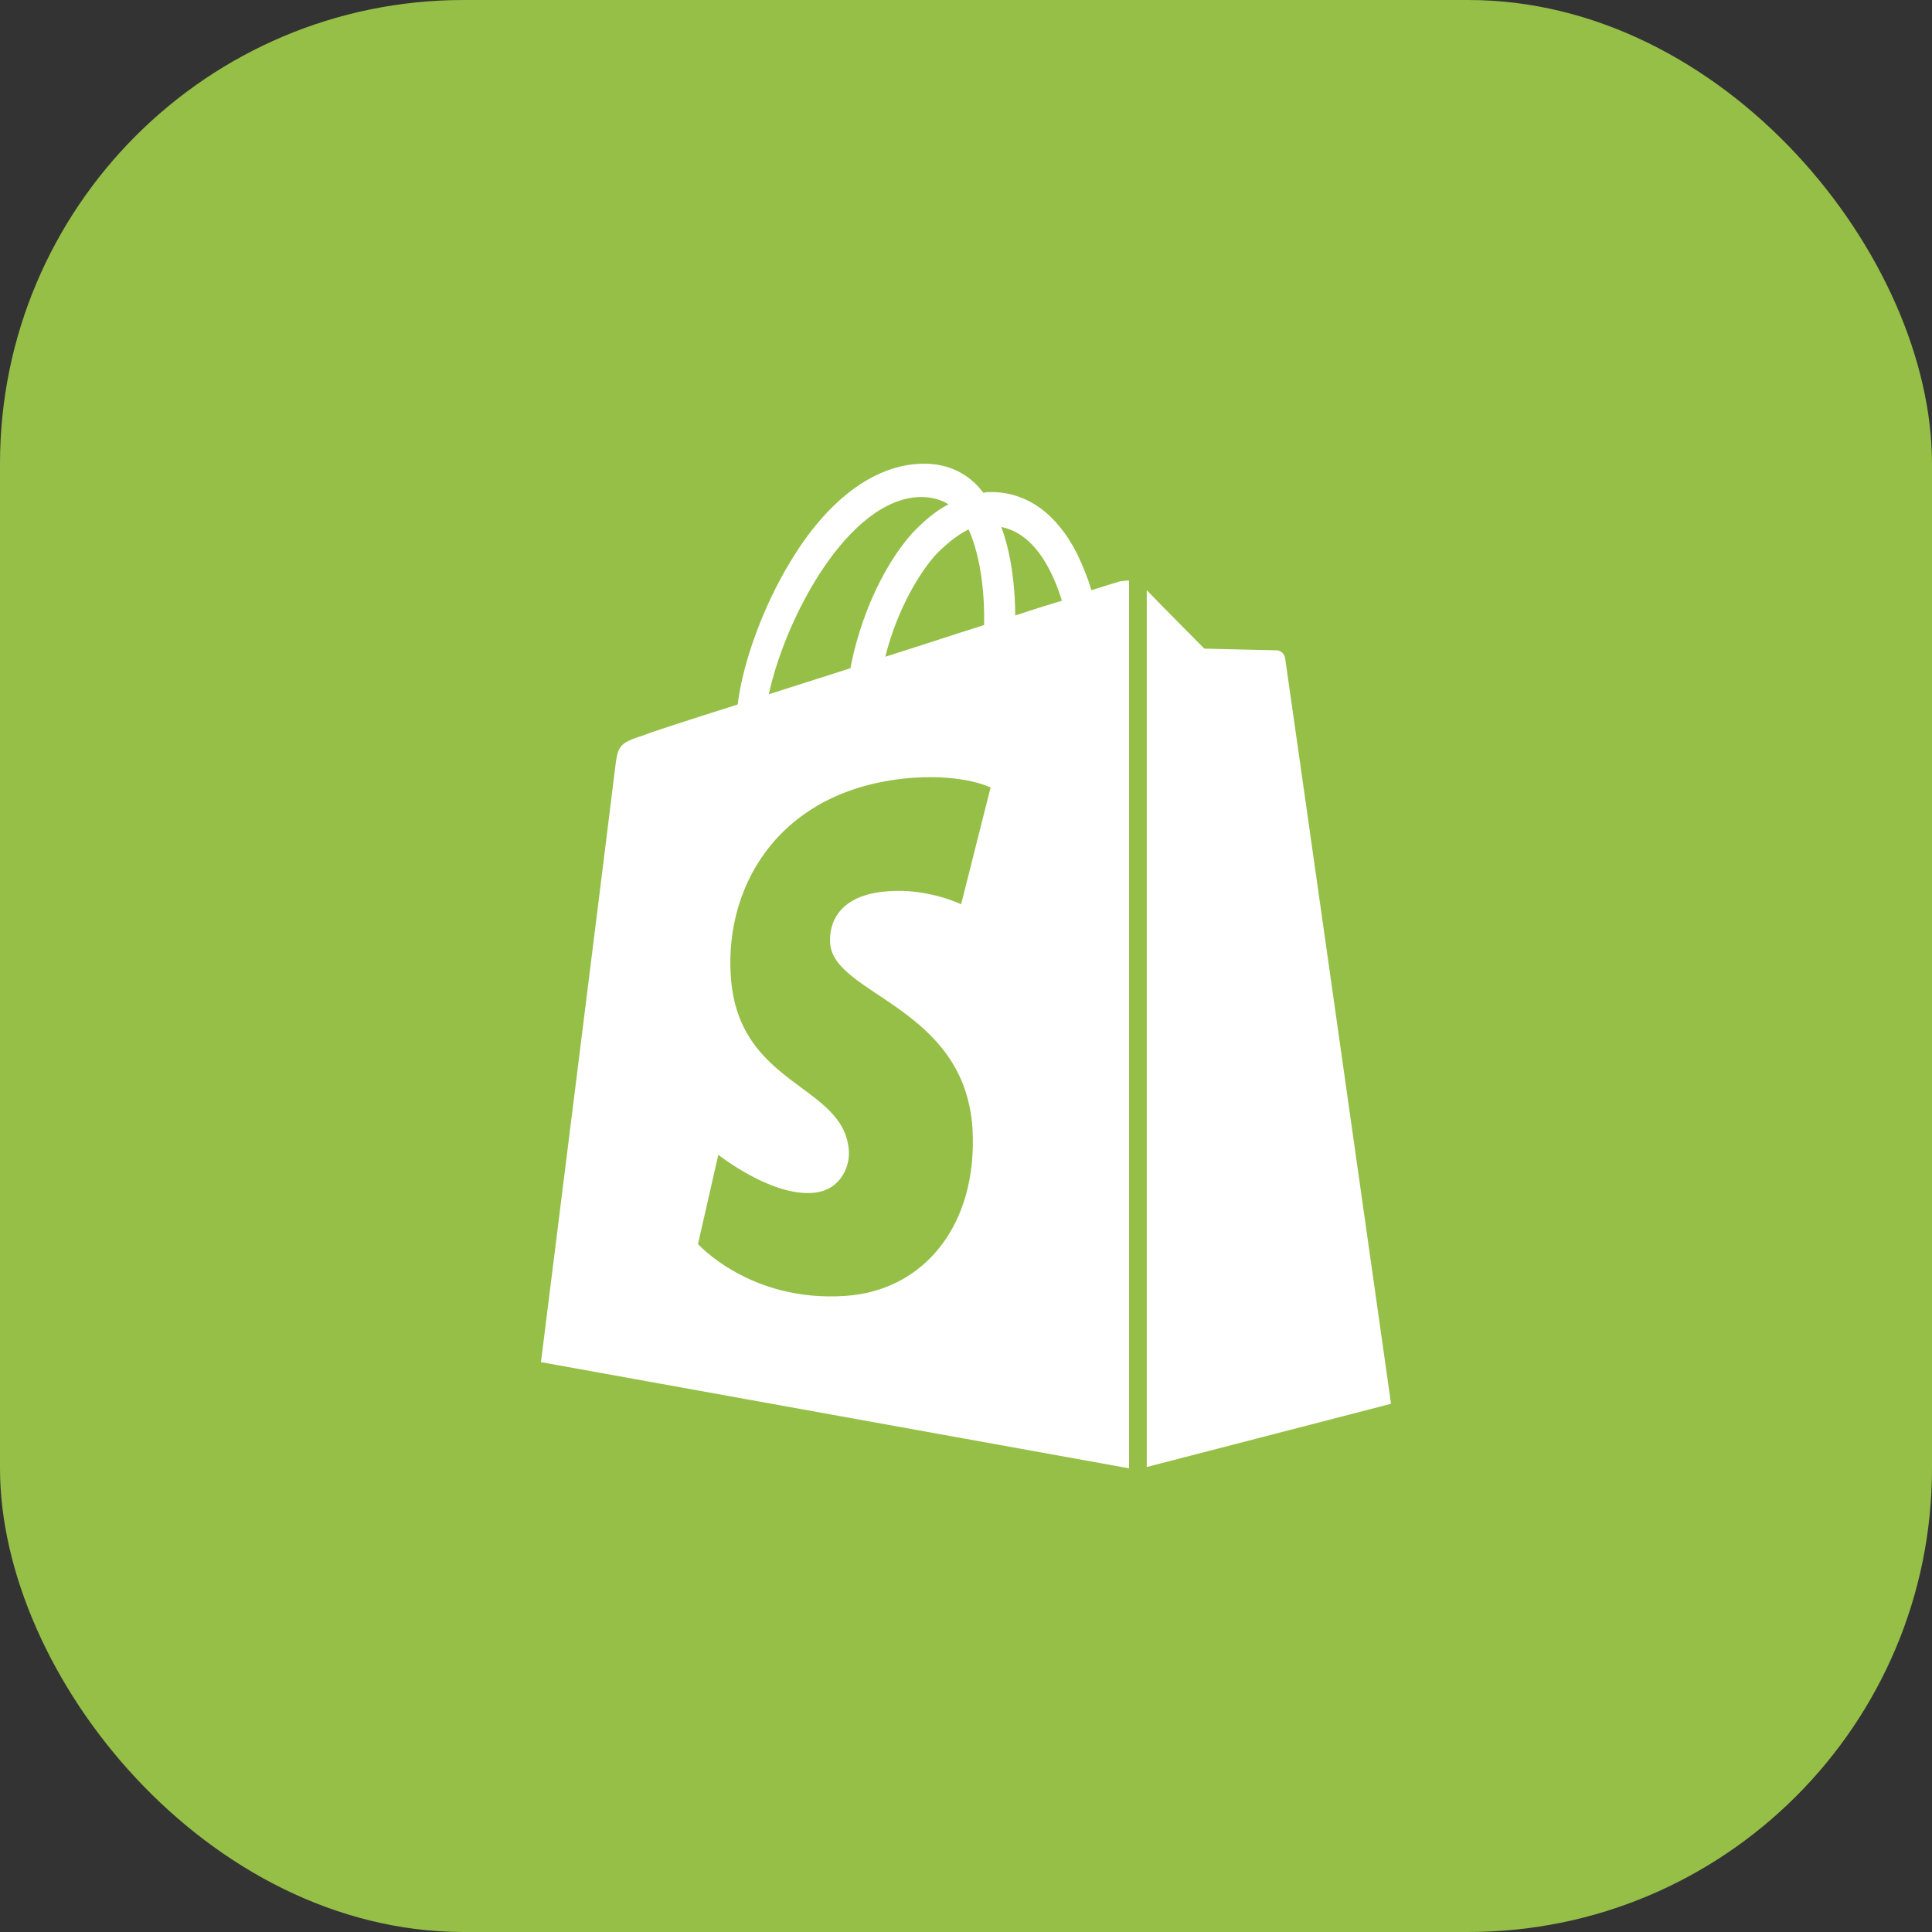
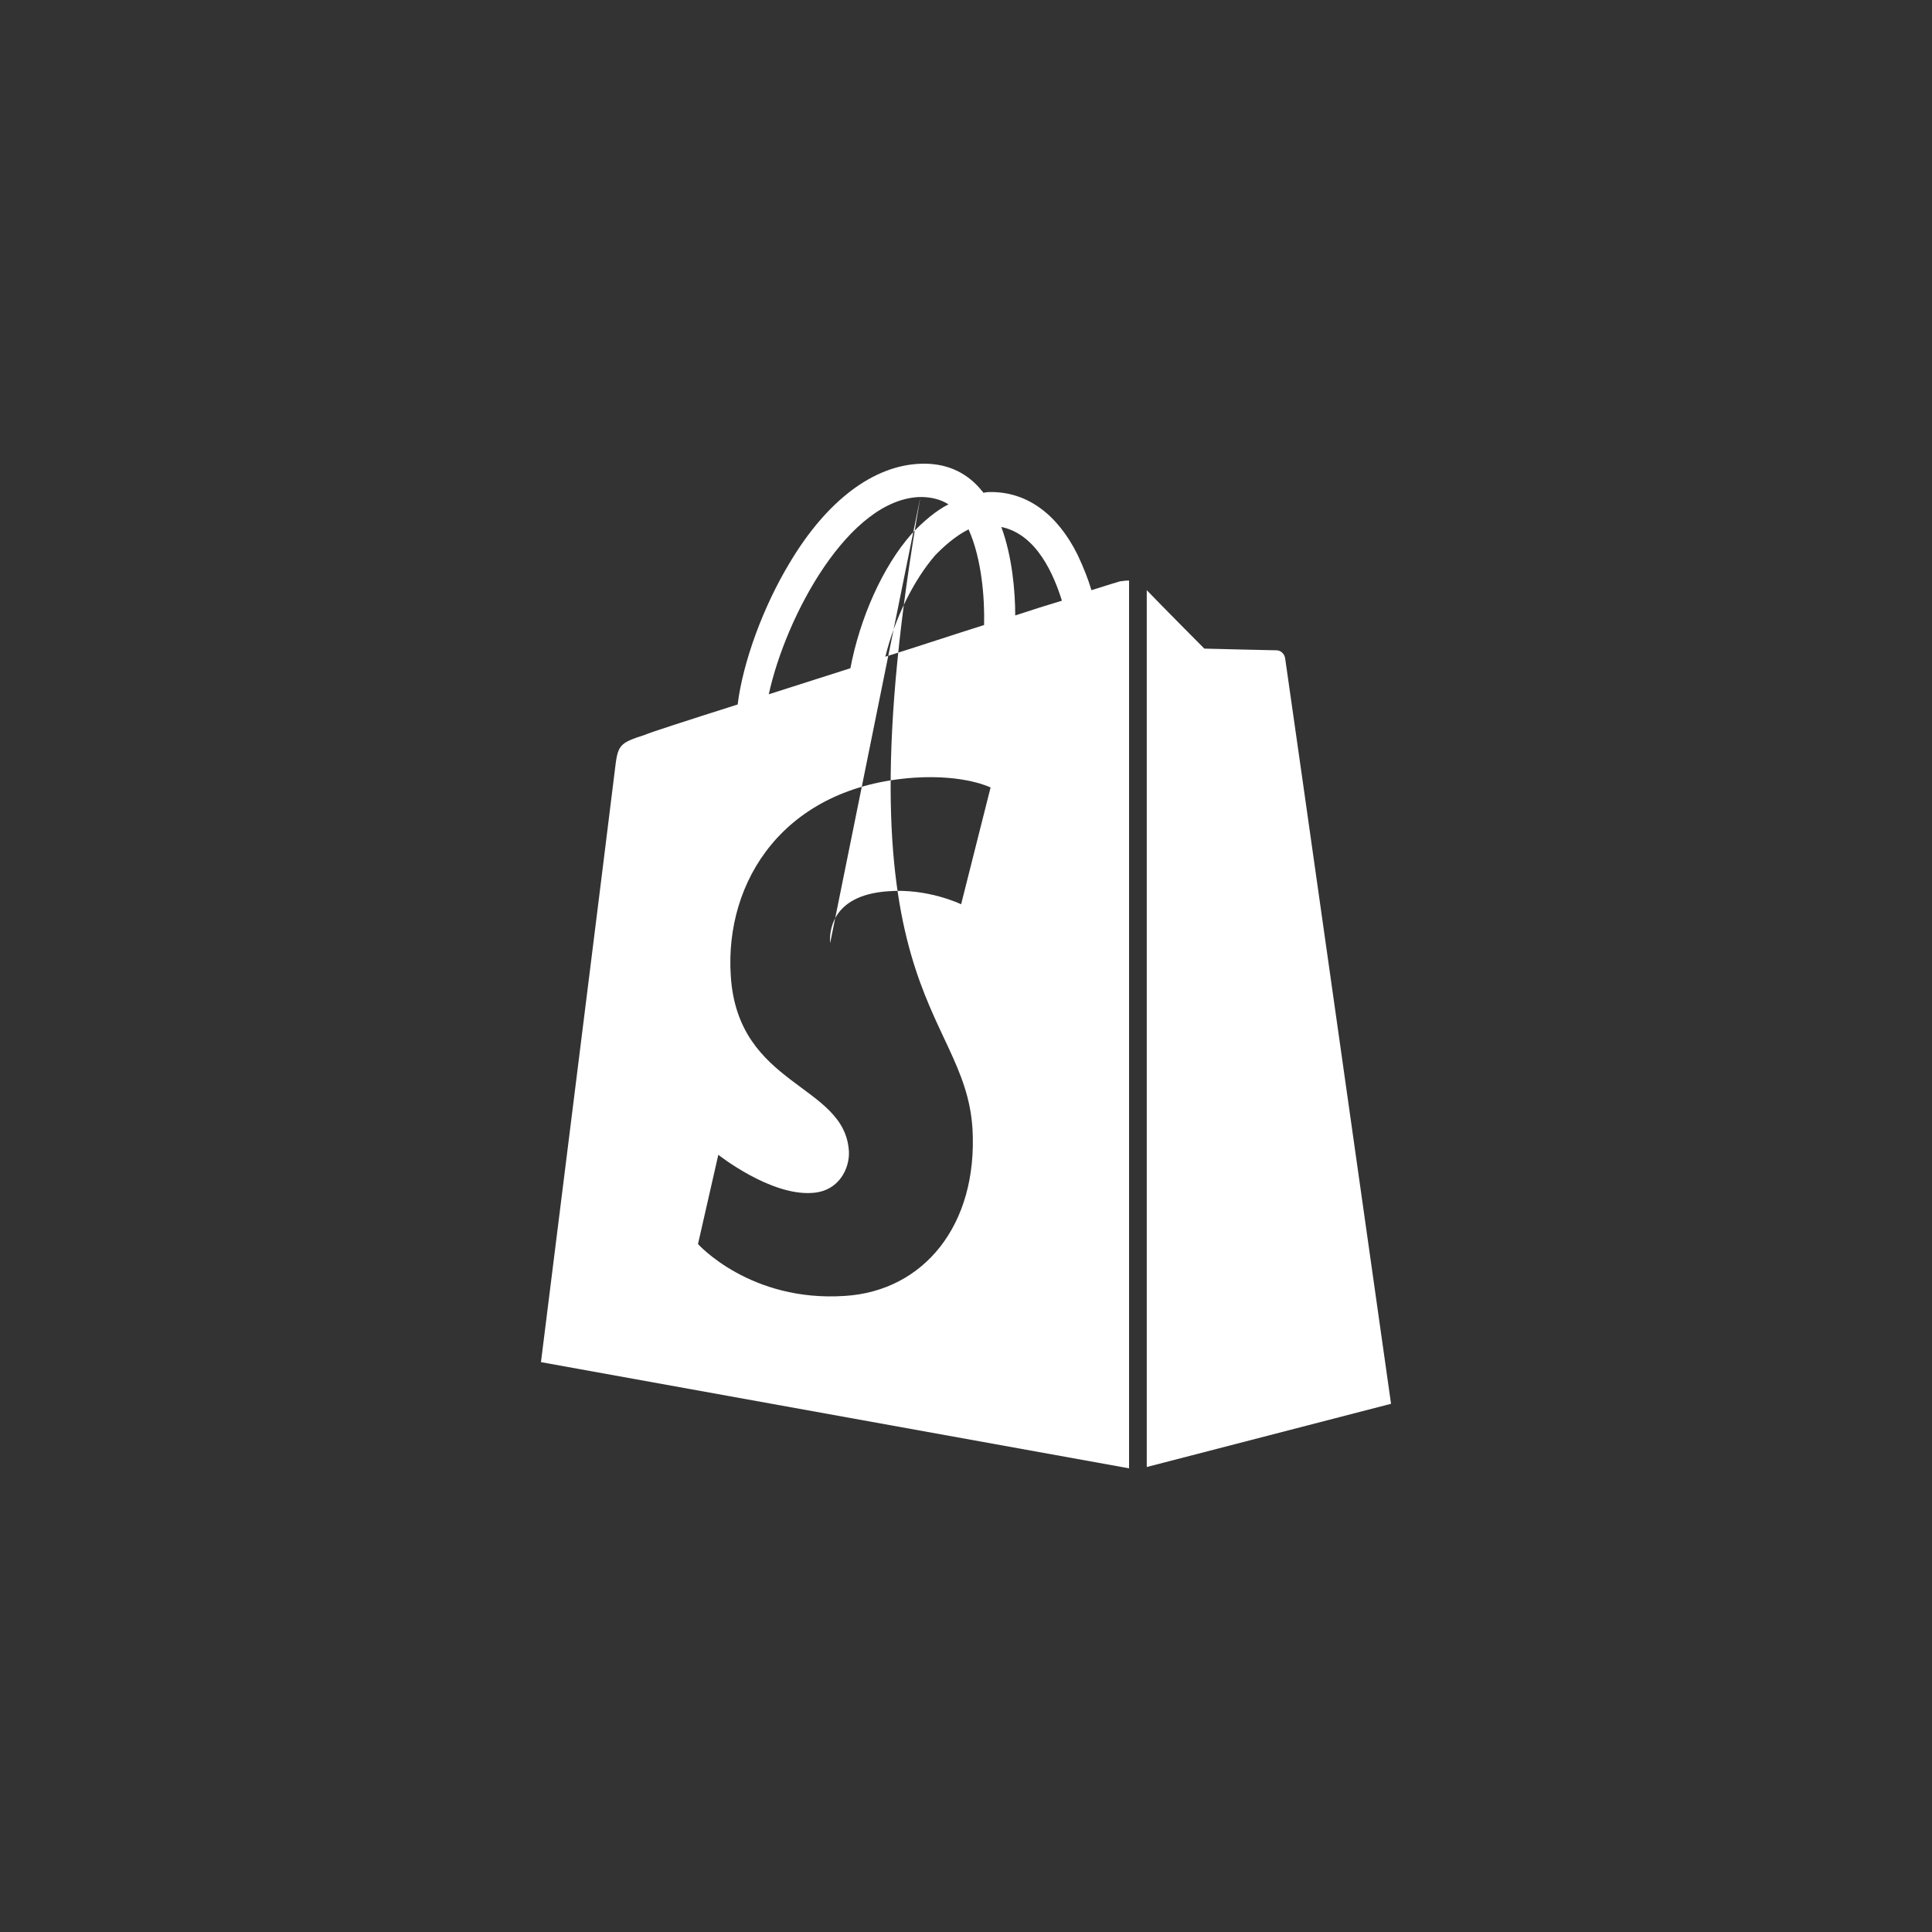
<svg xmlns="http://www.w3.org/2000/svg" width="25" height="25" viewBox="0 0 25 25" fill="none">
  <rect x="0" y="0" width="25" height="25" fill="#333333" stroke="none" />
-   <rect width="25" height="25" rx="6" fill="#95BF47" />
-   <path d="M14.495 7.522C14.495 7.522 14.354 7.563 14.123 7.637C14.083 7.5 14.022 7.344 13.942 7.175C13.68 6.65 13.289 6.367 12.825 6.367C12.795 6.367 12.765 6.367 12.725 6.377C12.715 6.355 12.694 6.345 12.685 6.326C12.484 6.094 12.221 5.989 11.91 6.001C11.306 6.023 10.702 6.472 10.22 7.28C9.878 7.846 9.615 8.559 9.545 9.116C8.85 9.336 8.367 9.494 8.358 9.504C8.007 9.619 7.995 9.631 7.955 9.975C7.925 10.236 7 17.626 7 17.626L14.61 19V7.512C14.546 7.512 14.516 7.522 14.495 7.522V7.522ZM12.734 8.088C12.331 8.215 11.889 8.362 11.456 8.498C11.578 8.005 11.819 7.512 12.1 7.187C12.21 7.073 12.362 6.936 12.533 6.85C12.704 7.229 12.743 7.744 12.734 8.088ZM11.91 6.431C12.05 6.431 12.172 6.462 12.273 6.526C12.111 6.609 11.95 6.745 11.8 6.904C11.418 7.334 11.126 8.005 11.004 8.647C10.641 8.762 10.278 8.879 9.948 8.984C10.168 7.973 10.983 6.453 11.91 6.431ZM10.742 12.204C10.781 12.875 12.484 13.022 12.584 14.606C12.655 15.856 11.95 16.705 10.934 16.769C9.707 16.852 9.032 16.098 9.032 16.098L9.295 14.943C9.295 14.943 9.969 15.477 10.512 15.436C10.863 15.414 10.995 15.111 10.985 14.901C10.936 14.02 9.545 14.071 9.456 12.624C9.377 11.406 10.14 10.178 11.833 10.063C12.486 10.021 12.818 10.19 12.818 10.19L12.437 11.701C12.437 11.701 12.004 11.491 11.491 11.533C10.742 11.584 10.732 12.077 10.742 12.204V12.204ZM13.137 7.964C13.137 7.649 13.097 7.197 12.957 6.819C13.42 6.914 13.64 7.449 13.741 7.773C13.561 7.827 13.359 7.89 13.137 7.964V7.964ZM14.839 18.983L18 18.165C18 18.165 16.642 8.584 16.63 8.52C16.621 8.457 16.569 8.415 16.52 8.415C16.471 8.415 15.584 8.393 15.584 8.393C15.584 8.393 15.04 7.846 14.839 7.637V18.983Z" fill="white" />
+   <path d="M14.495 7.522C14.495 7.522 14.354 7.563 14.123 7.637C14.083 7.5 14.022 7.344 13.942 7.175C13.68 6.65 13.289 6.367 12.825 6.367C12.795 6.367 12.765 6.367 12.725 6.377C12.715 6.355 12.694 6.345 12.685 6.326C12.484 6.094 12.221 5.989 11.91 6.001C11.306 6.023 10.702 6.472 10.22 7.28C9.878 7.846 9.615 8.559 9.545 9.116C8.85 9.336 8.367 9.494 8.358 9.504C8.007 9.619 7.995 9.631 7.955 9.975C7.925 10.236 7 17.626 7 17.626L14.61 19V7.512C14.546 7.512 14.516 7.522 14.495 7.522V7.522ZM12.734 8.088C12.331 8.215 11.889 8.362 11.456 8.498C11.578 8.005 11.819 7.512 12.1 7.187C12.21 7.073 12.362 6.936 12.533 6.85C12.704 7.229 12.743 7.744 12.734 8.088ZM11.91 6.431C12.05 6.431 12.172 6.462 12.273 6.526C12.111 6.609 11.95 6.745 11.8 6.904C11.418 7.334 11.126 8.005 11.004 8.647C10.641 8.762 10.278 8.879 9.948 8.984C10.168 7.973 10.983 6.453 11.91 6.431ZC10.781 12.875 12.484 13.022 12.584 14.606C12.655 15.856 11.95 16.705 10.934 16.769C9.707 16.852 9.032 16.098 9.032 16.098L9.295 14.943C9.295 14.943 9.969 15.477 10.512 15.436C10.863 15.414 10.995 15.111 10.985 14.901C10.936 14.02 9.545 14.071 9.456 12.624C9.377 11.406 10.14 10.178 11.833 10.063C12.486 10.021 12.818 10.19 12.818 10.19L12.437 11.701C12.437 11.701 12.004 11.491 11.491 11.533C10.742 11.584 10.732 12.077 10.742 12.204V12.204ZM13.137 7.964C13.137 7.649 13.097 7.197 12.957 6.819C13.42 6.914 13.64 7.449 13.741 7.773C13.561 7.827 13.359 7.89 13.137 7.964V7.964ZM14.839 18.983L18 18.165C18 18.165 16.642 8.584 16.63 8.52C16.621 8.457 16.569 8.415 16.52 8.415C16.471 8.415 15.584 8.393 15.584 8.393C15.584 8.393 15.04 7.846 14.839 7.637V18.983Z" fill="white" />
</svg>